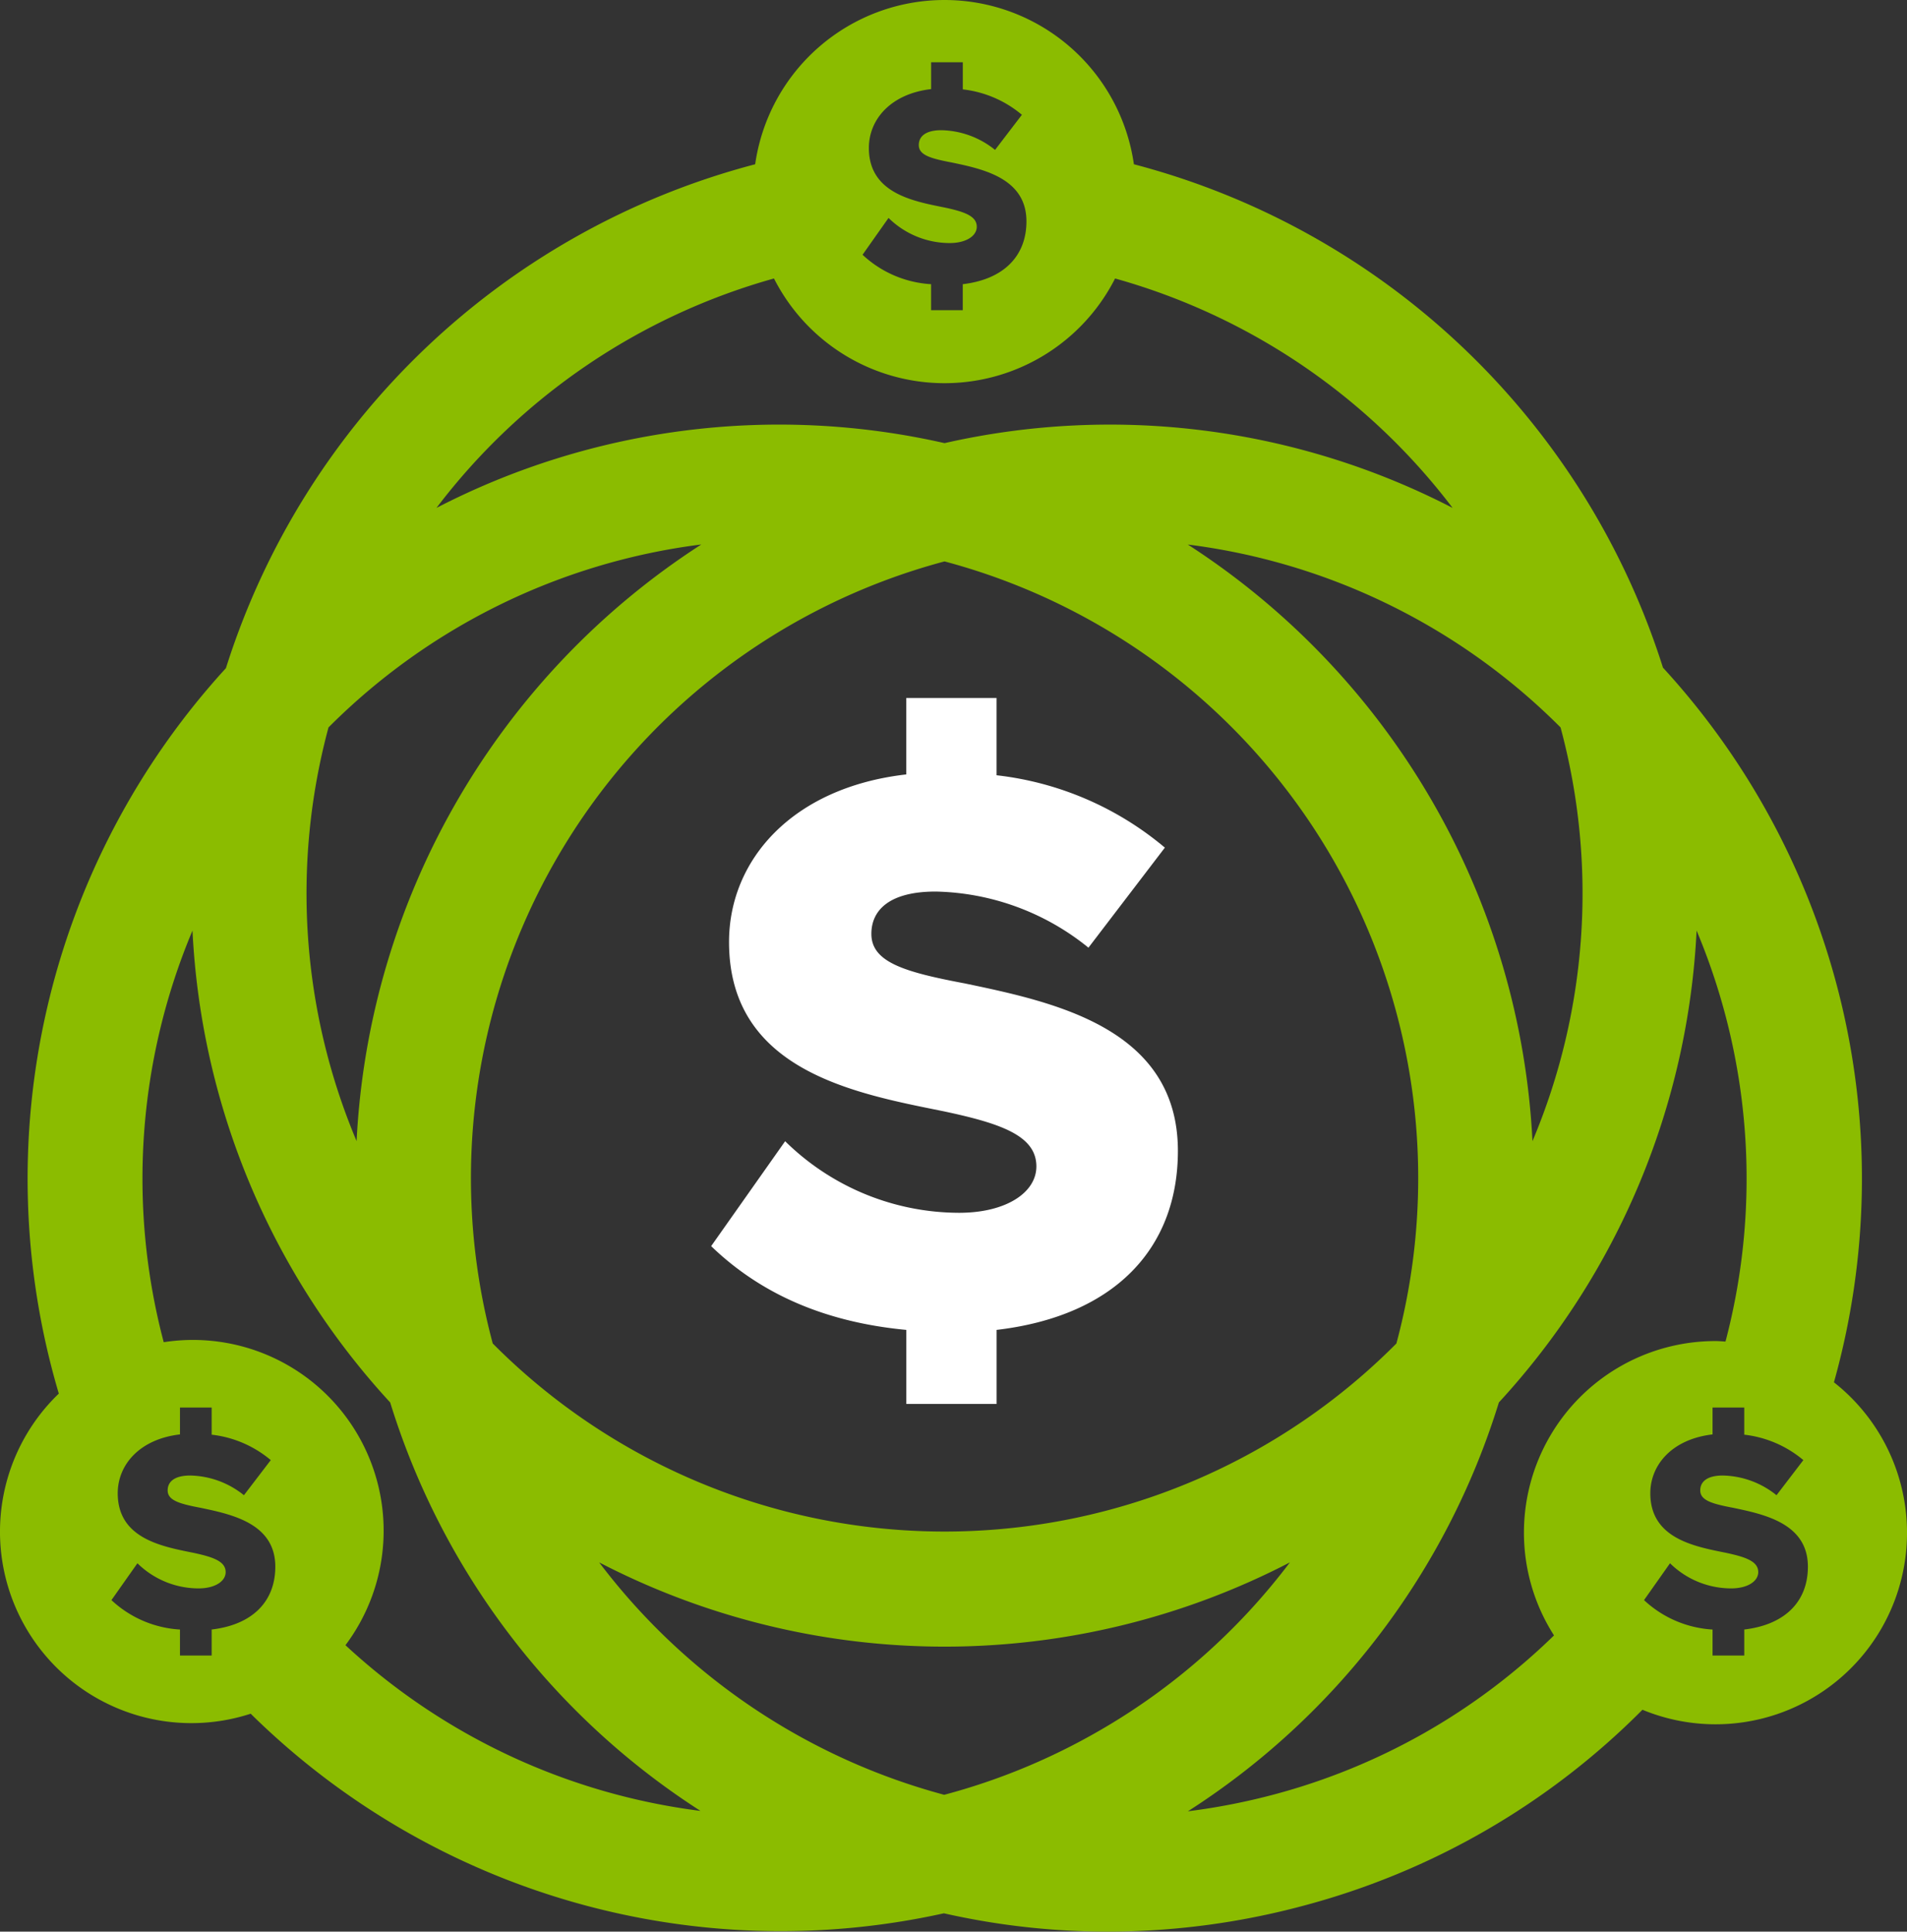
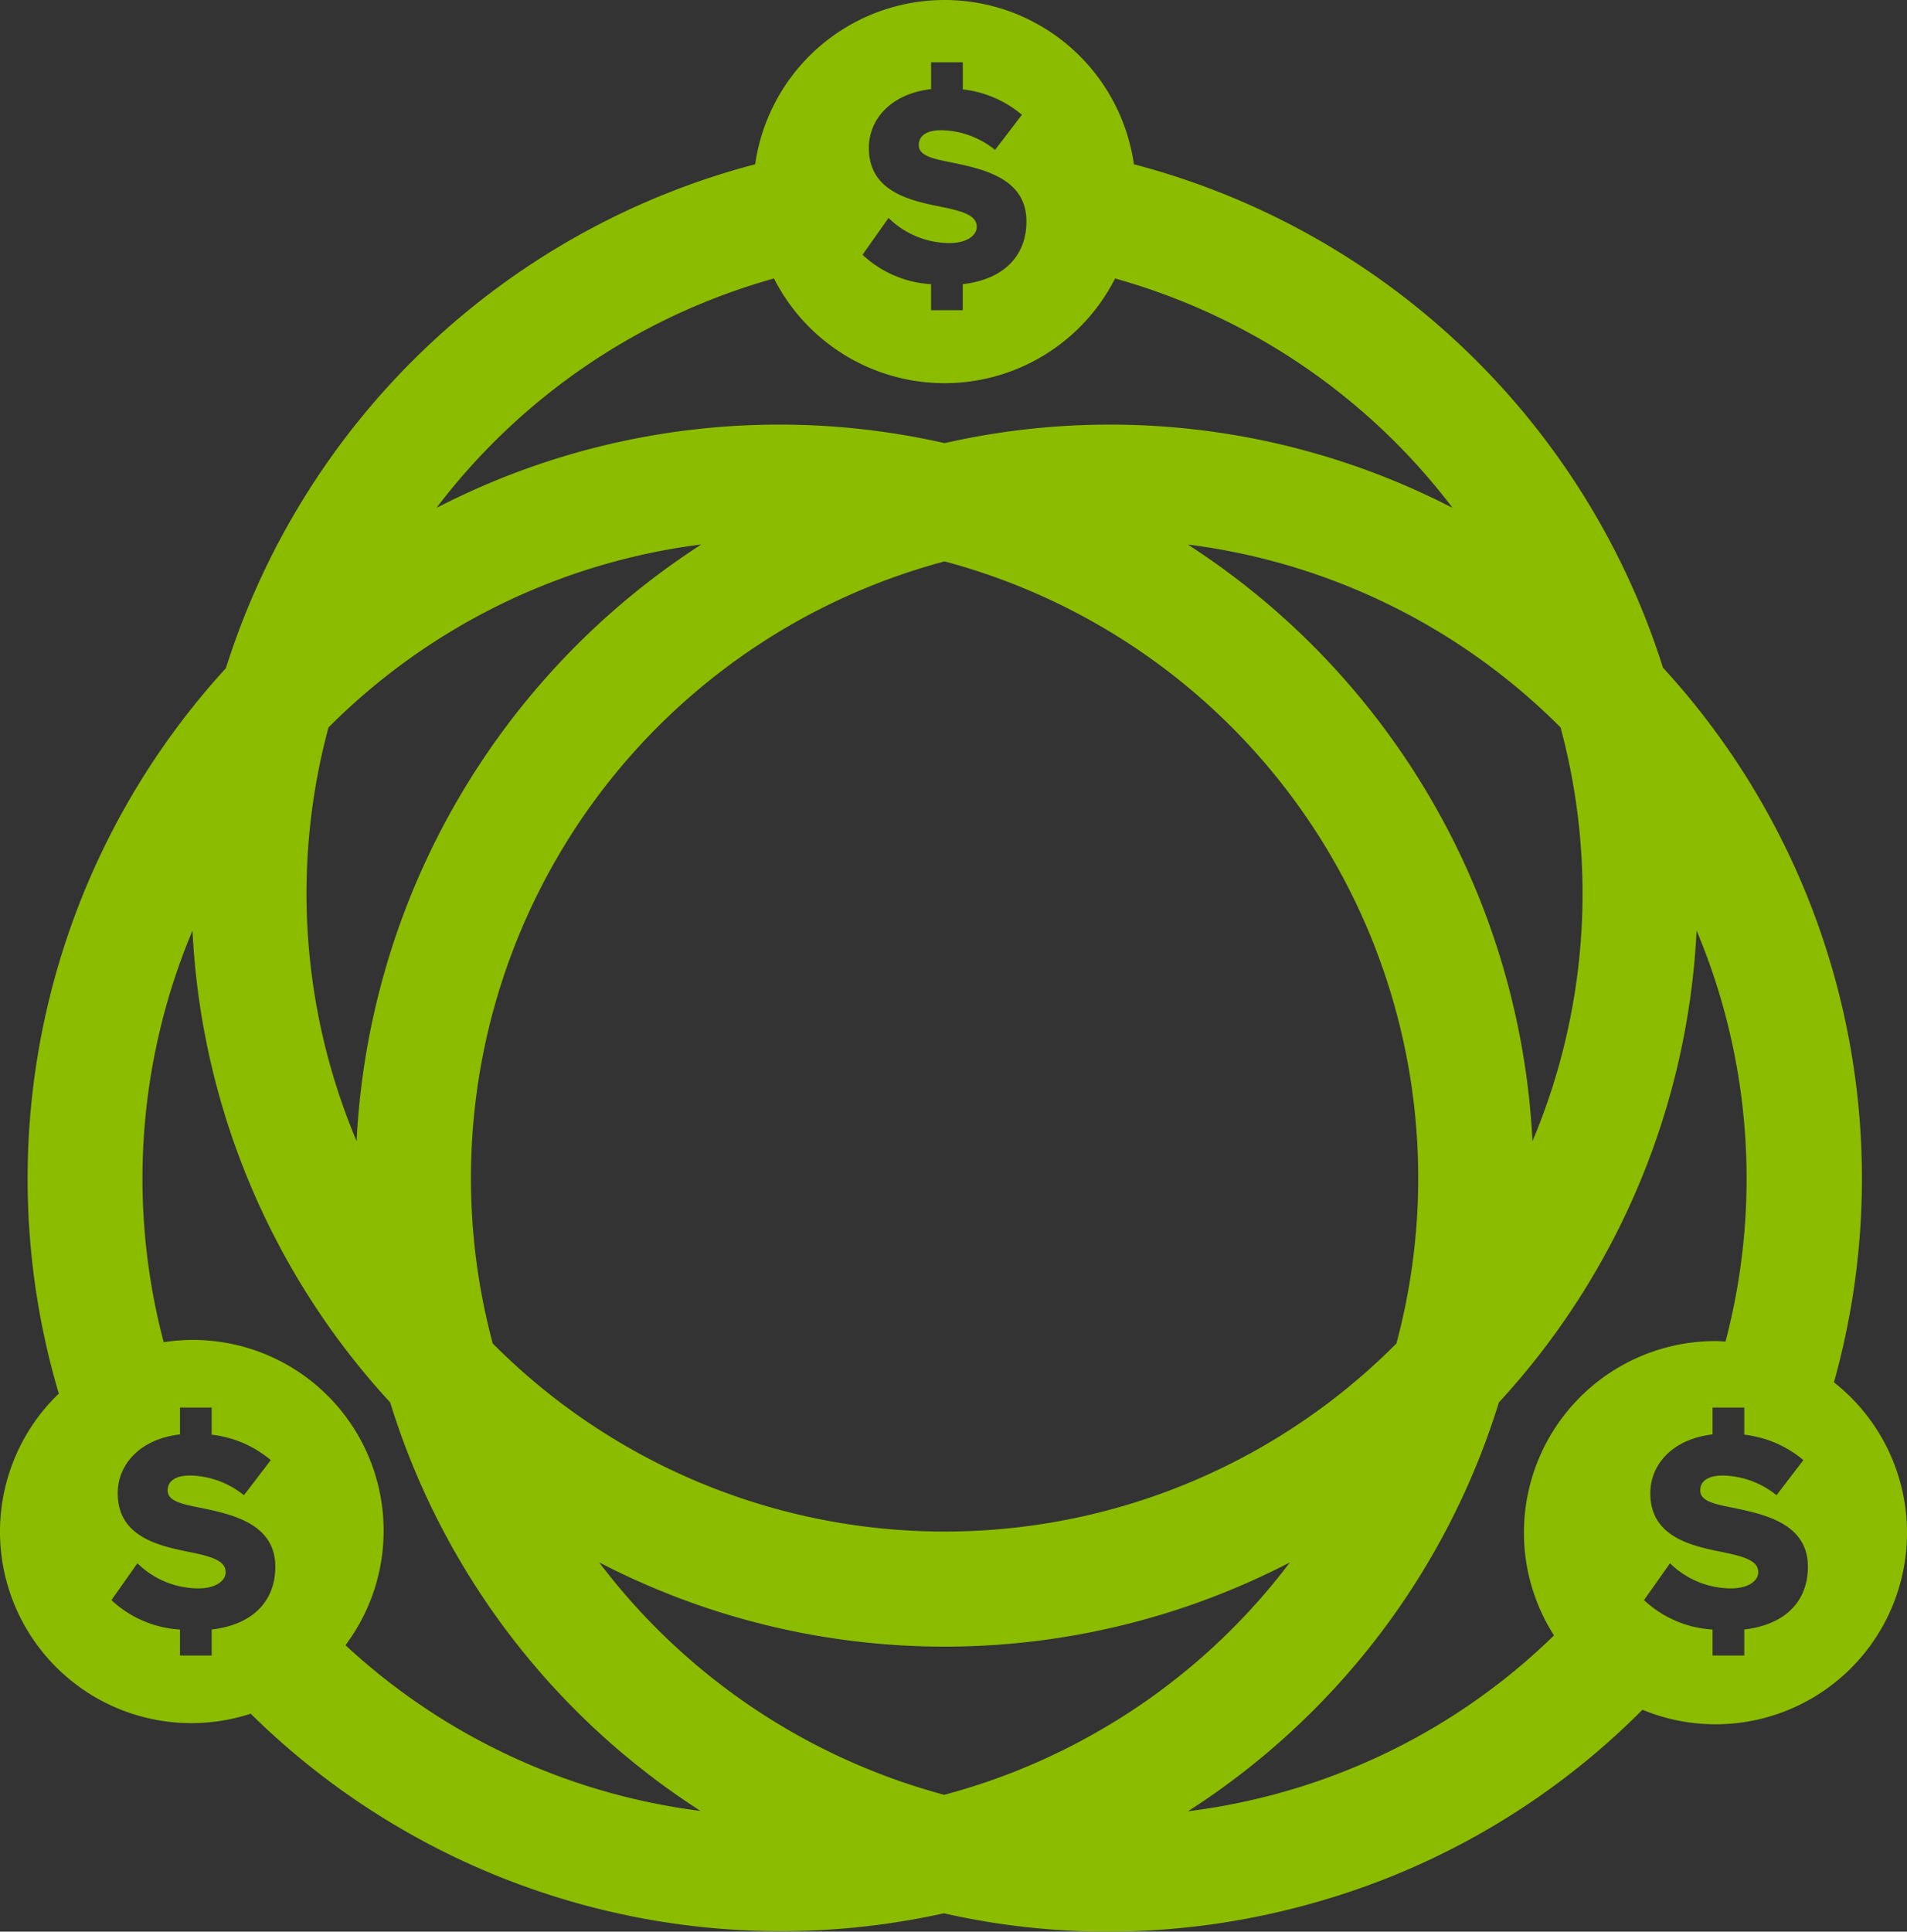
<svg xmlns="http://www.w3.org/2000/svg" width="184.672" height="187" viewBox="0 0 184.672 187">
  <rect x="0" y="0" width="184.672" height="187" fill="#333333" stroke="none" />
  <g id="Group_228" data-name="Group 228" transform="translate(-590.664 -827.992)">
-     <path id="Path_49" data-name="Path 49" d="M115.246,212.877v7.166h-8.74v-7.166c-8.346-.787-14.409-3.778-18.9-8.109l7.165-10.157a24.073,24.073,0,0,0,16.849,6.929c4.567,0,7.481-1.969,7.481-4.488,0-2.992-3.465-4.173-9.055-5.354-8.582-1.733-20.708-3.937-20.708-16.377,0-7.953,6.141-14.96,17.165-16.219v-7.4h8.74v7.48a30.654,30.654,0,0,1,16.3,7.007l-7.4,9.685a24.233,24.233,0,0,0-14.8-5.433c-4.488,0-6.221,1.811-6.221,4.094,0,2.757,3.228,3.7,9.054,4.8,8.662,1.811,20.63,4.331,20.63,16.22C132.8,205.005,126.662,211.539,115.246,212.877Z" transform="translate(571.925 743.862)" fill="#fff" />
    <path id="Path_50" data-name="Path 50" d="M196.336,217.951a73.12,73.12,0,0,0-16.557-69.186,73.211,73.211,0,0,0-51.235-48.733,18.524,18.524,0,0,0-36.675,0,73.214,73.214,0,0,0-51.251,48.781,73.187,73.187,0,0,0-16.184,70.231,18.534,18.534,0,0,0,18.582,30.989,73.1,73.1,0,0,0,67.126,19.323A72.027,72.027,0,0,0,126,271.13a73.335,73.335,0,0,0,18.992-2.516,72.474,72.474,0,0,0,32.8-18.963,18.537,18.537,0,0,0,18.544-31.7Zm-26.476-63.4a61.71,61.71,0,0,1-2.718,40.055,73.084,73.084,0,0,0-33.376-57.76A61.887,61.887,0,0,1,169.86,154.55Zm-15.889,59.619,0,.015a61.676,61.676,0,0,1-87.521,0l0-.015A61.784,61.784,0,0,1,110.13,138.5l.078-.019.075.019a61.784,61.784,0,0,1,43.688,75.67Zm-43.82-109.963c-3.014-.608-7.272-1.383-7.272-5.751,0-2.793,2.157-5.254,6.028-5.7v-2.6h3.069v2.627a10.76,10.76,0,0,1,5.723,2.46l-2.6,3.4a8.51,8.51,0,0,0-5.2-1.908c-1.576,0-2.184.636-2.184,1.437,0,.968,1.133,1.3,3.179,1.687,3.042.636,7.245,1.521,7.245,5.7,0,3.318-2.157,5.613-6.166,6.083v2.516h-3.069v-2.516a10.616,10.616,0,0,1-6.636-2.848l2.516-3.567a8.455,8.455,0,0,0,5.917,2.433c1.6,0,2.627-.691,2.627-1.576C113.331,105.036,112.114,104.621,110.151,104.206Zm-16.46,6.883a18.523,18.523,0,0,0,33.031,0A61.955,61.955,0,0,1,159.407,133.3a72.327,72.327,0,0,0-49.2-6.27,72.316,72.316,0,0,0-49.2,6.27A61.958,61.958,0,0,1,93.691,111.089Zm-43.138,43.46a61.932,61.932,0,0,1,36.1-17.71A73.083,73.083,0,0,0,53.271,194.6a61.713,61.713,0,0,1-2.718-40.056ZM39.236,241.882V244.4H36.167v-2.516a10.617,10.617,0,0,1-6.636-2.848l2.516-3.567a8.455,8.455,0,0,0,5.917,2.433c1.6,0,2.627-.691,2.627-1.576,0-1.05-1.216-1.465-3.18-1.88-3.013-.608-7.271-1.383-7.271-5.751,0-2.793,2.156-5.254,6.027-5.7v-2.6h3.069v2.626a10.775,10.775,0,0,1,5.724,2.461l-2.6,3.4a8.515,8.515,0,0,0-5.2-1.907c-1.576,0-2.185.636-2.185,1.437,0,.968,1.134,1.3,3.18,1.687,3.042.636,7.244,1.521,7.244,5.7C45.4,239.117,43.246,241.412,39.236,241.882ZM52.193,243.4a18.466,18.466,0,0,0-17.6-29.333,61.949,61.949,0,0,1,2.786-39.848A72.636,72.636,0,0,0,56.524,219.9a72.334,72.334,0,0,0,30.049,39.543A62.005,62.005,0,0,1,52.193,243.4Zm72.991,8.284a61.6,61.6,0,0,1-15.009,6.2,62.081,62.081,0,0,1-33.413-22.5,72.653,72.653,0,0,0,66.889,0A61.652,61.652,0,0,1,125.184,251.685Zm41.132-19.178a18.44,18.44,0,0,0,2.911,9.948,61.425,61.425,0,0,1-27.115,15.4,62.7,62.7,0,0,1-8.337,1.626A72.327,72.327,0,0,0,163.889,219.9a72.636,72.636,0,0,0,19.146-45.682,61.943,61.943,0,0,1,2.8,39.788c-.324-.017-.643-.049-.971-.049A18.548,18.548,0,0,0,166.316,232.507Zm21.335,9.375V244.4h-3.07v-2.516a10.619,10.619,0,0,1-6.636-2.848l2.517-3.567a8.45,8.45,0,0,0,5.916,2.433c1.6,0,2.627-.691,2.627-1.576,0-1.05-1.216-1.465-3.18-1.88-3.013-.608-7.271-1.383-7.271-5.751,0-2.793,2.156-5.254,6.027-5.7v-2.6h3.07v2.626a10.775,10.775,0,0,1,5.723,2.461l-2.6,3.4a8.515,8.515,0,0,0-5.2-1.907c-1.576,0-2.185.636-2.185,1.437,0,.968,1.134,1.3,3.18,1.687,3.042.636,7.244,1.521,7.244,5.7C193.816,239.117,191.66,241.412,187.651,241.882Z" transform="translate(571.925 743.862)" fill="#8bbc00" />
  </g>
</svg>